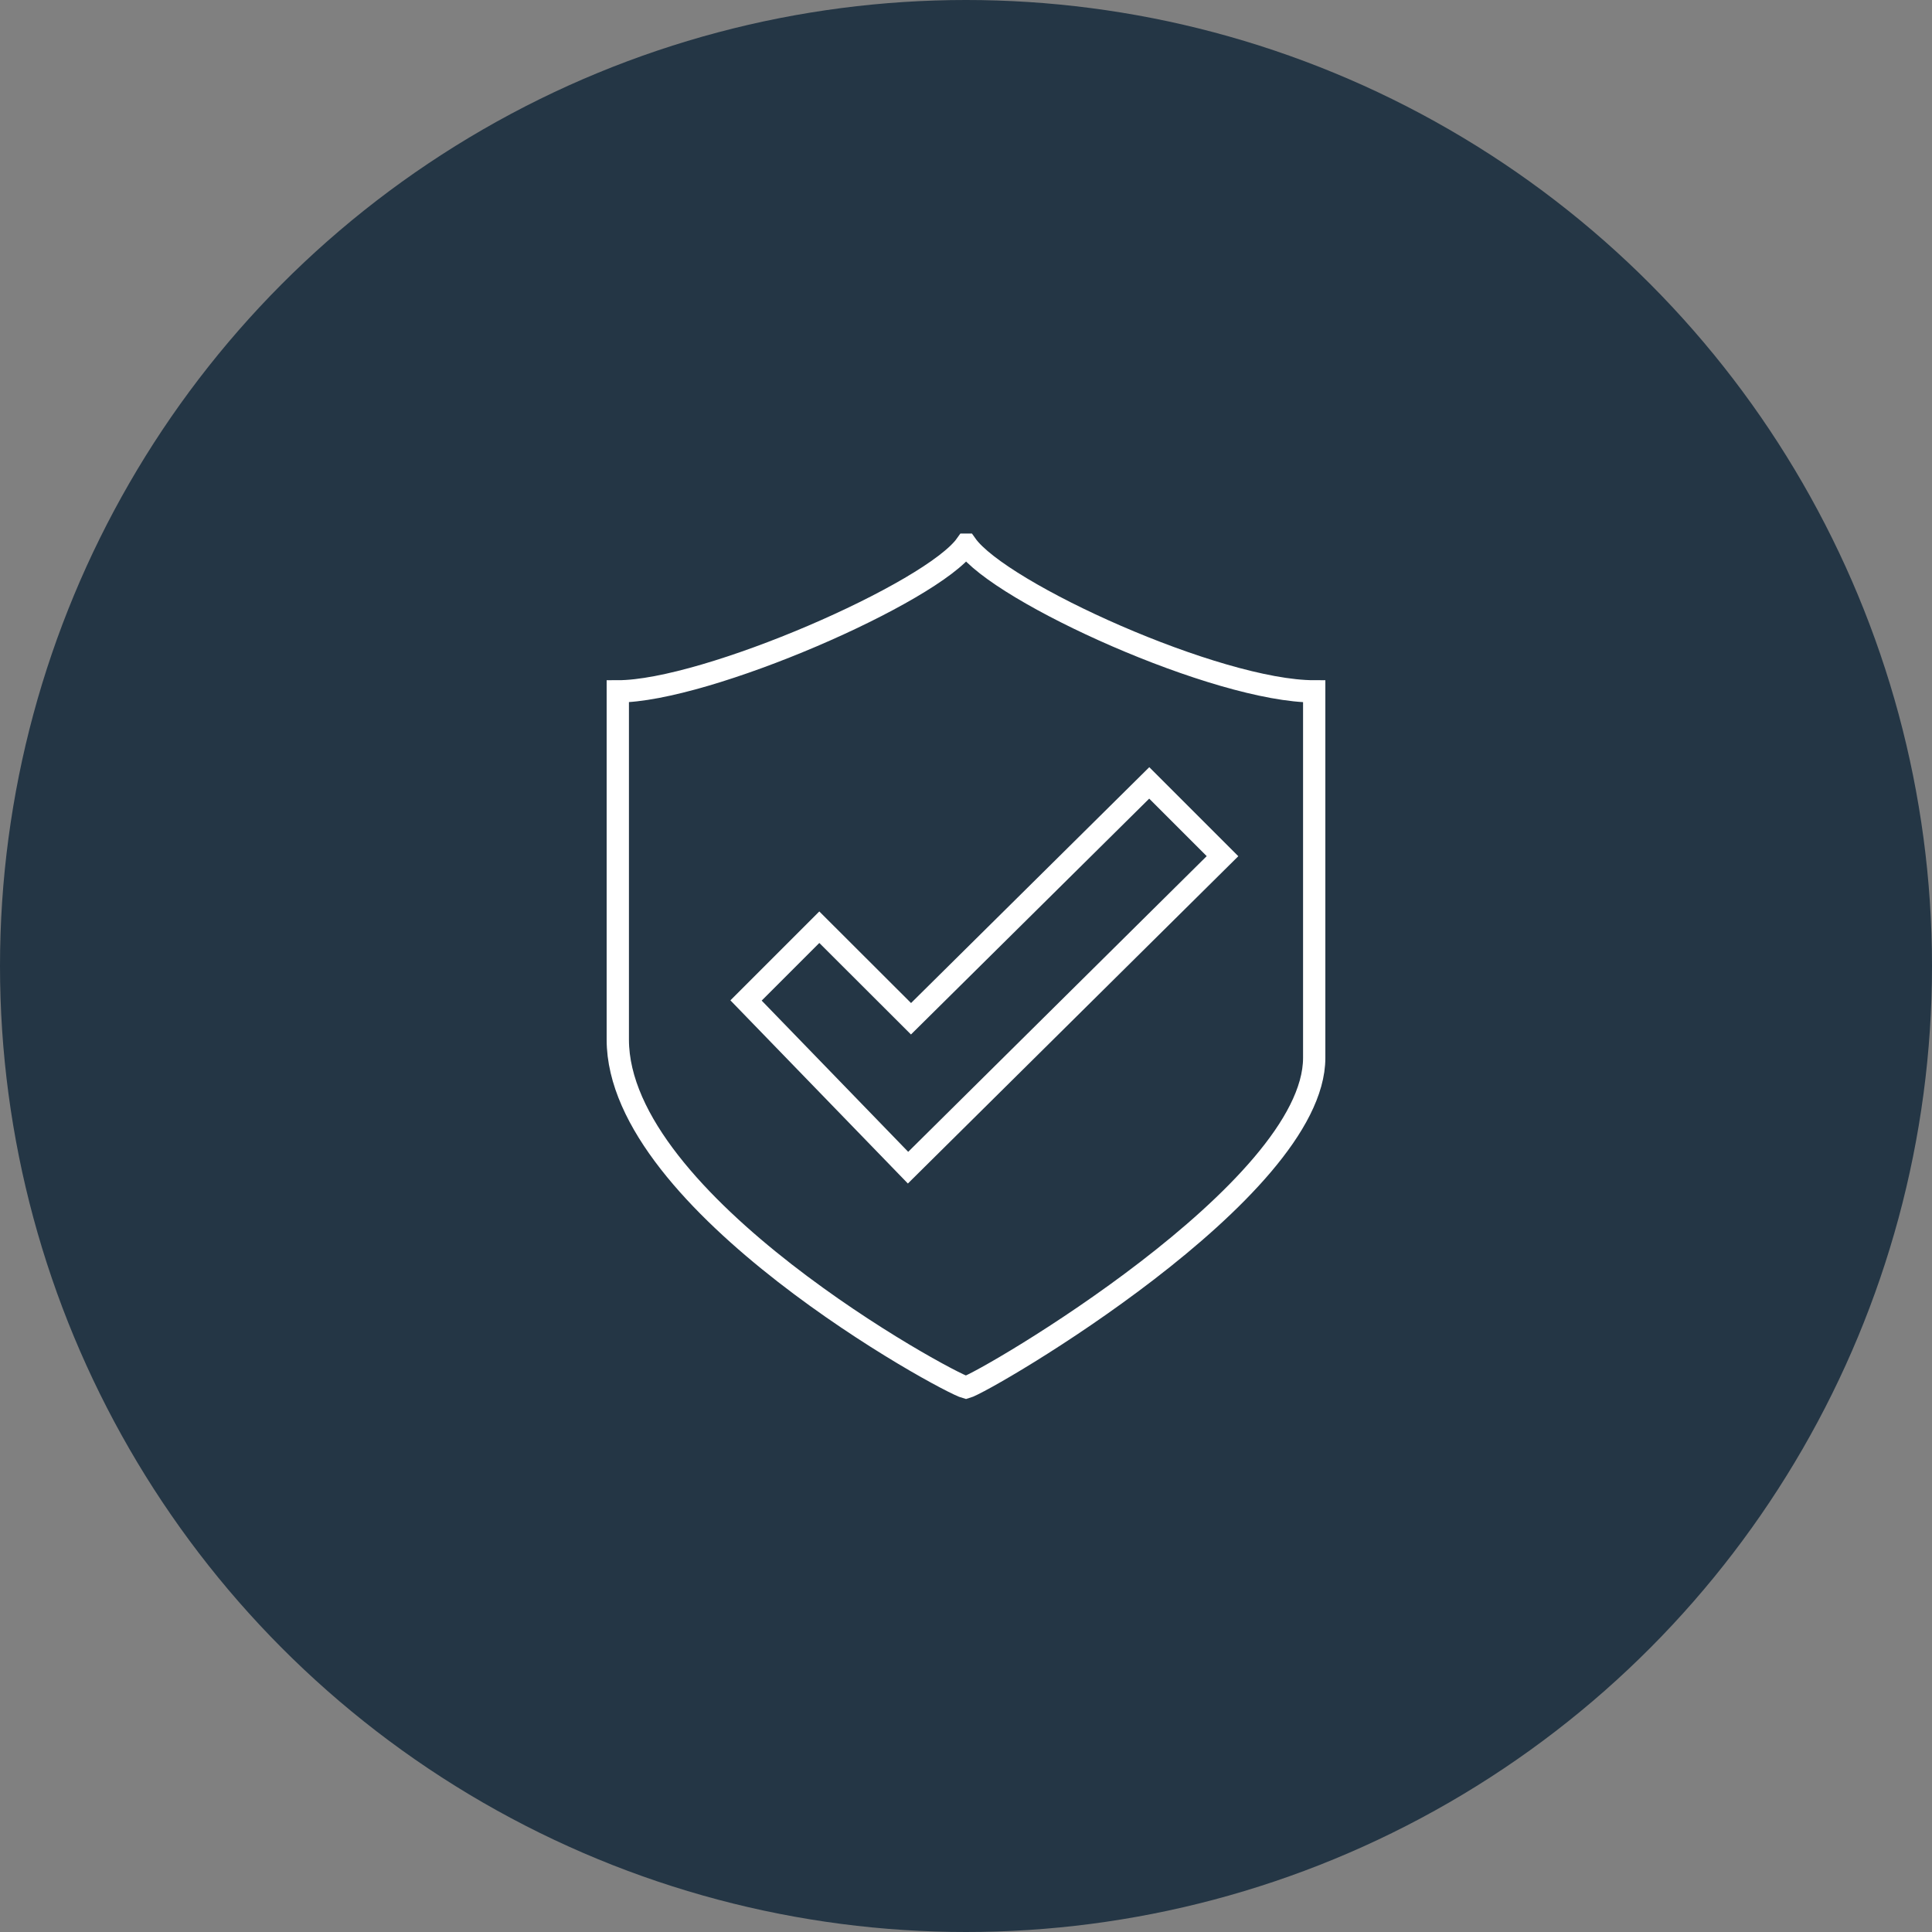
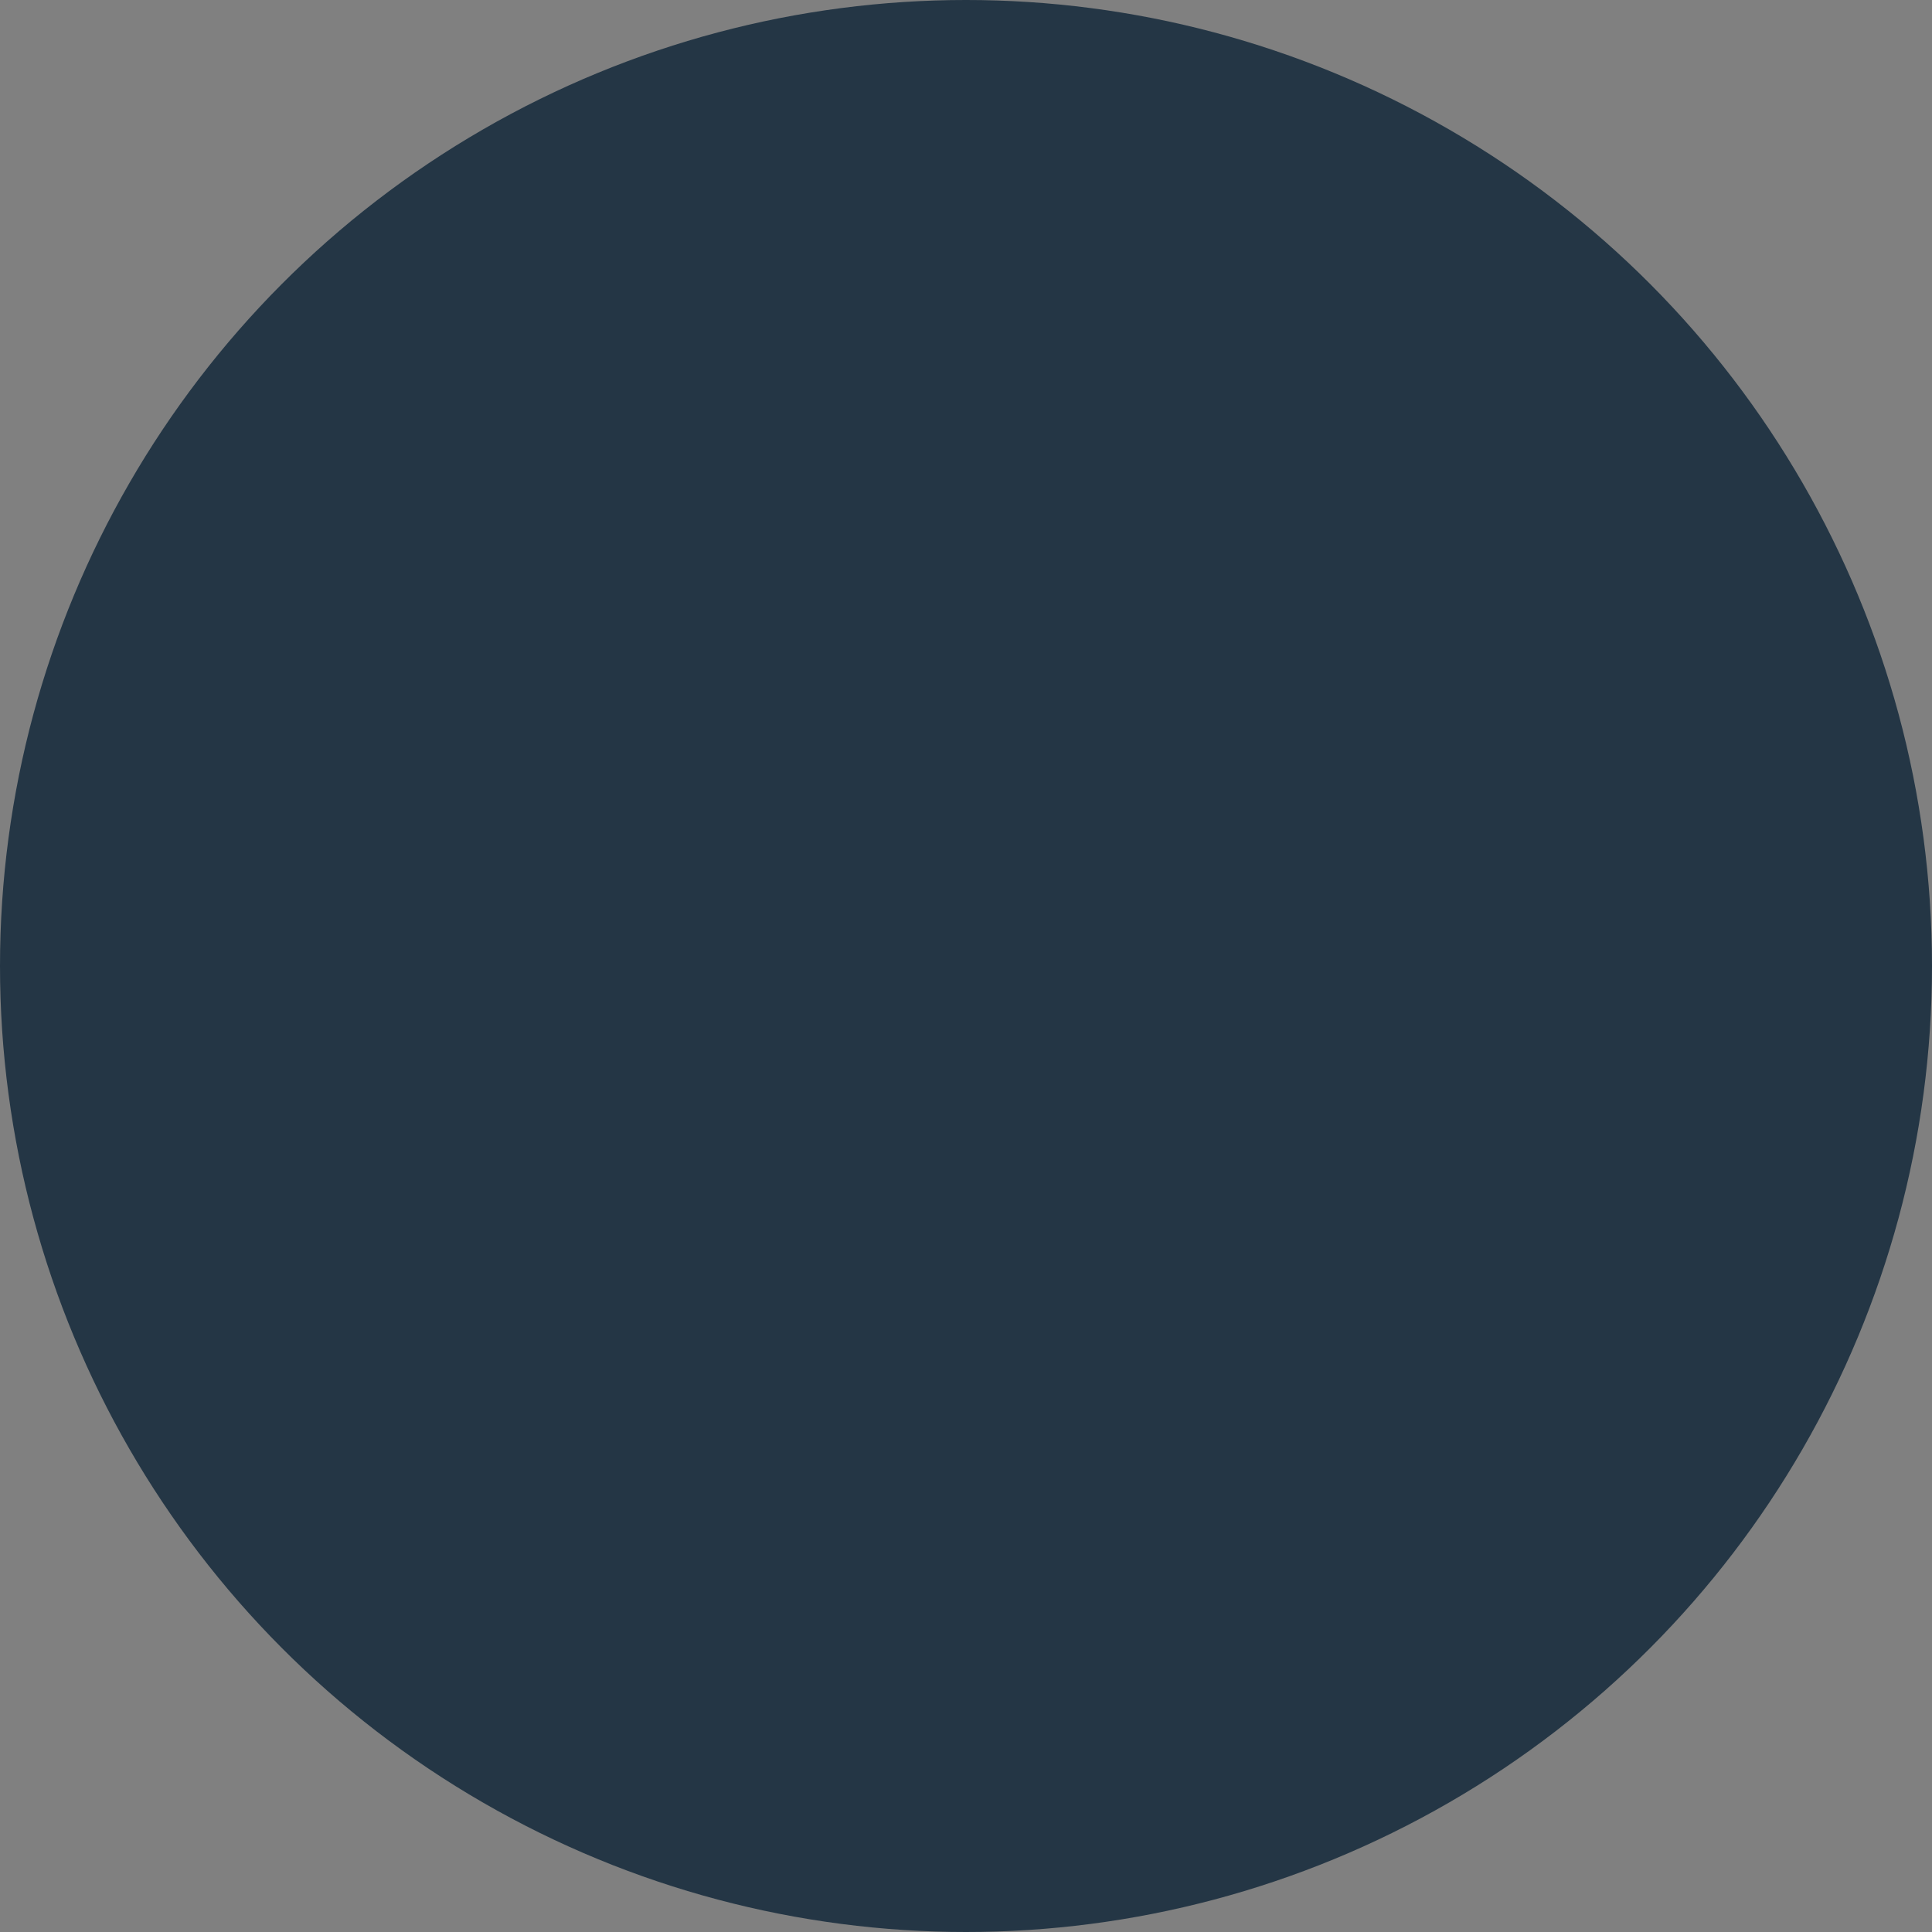
<svg xmlns="http://www.w3.org/2000/svg" id="Layer_2" viewBox="0 0 130 130">
  <rect x="0" y="0" width="130" height="130" fill="#808080" stroke="none" />
  <defs>
    <style>.cls-1{fill:none;stroke:#fff;stroke-miterlimit:10;stroke-width:1.5px;}.cls-2{fill:#243645;stroke-width:0px;}</style>
  </defs>
  <g id="Layer_1-2">
    <circle class="cls-2" cx="65" cy="65" r="65" />
-     <path class="cls-1" d="M65.01,36.65c-2.28,3.23-17.48,9.87-23.44,9.87v23.43c0,11.01,22.13,23.07,23.43,23.41,1.3-.35,23.43-13.24,23.43-22.18v-24.66c-6.51,0-21.14-6.63-23.42-9.87Z" />
-     <polygon class="cls-1" points="77.33 52.68 61.3 68.55 55.13 62.39 50.2 67.32 61.1 78.57 82.26 57.61 77.33 52.68" />
  </g>
</svg>